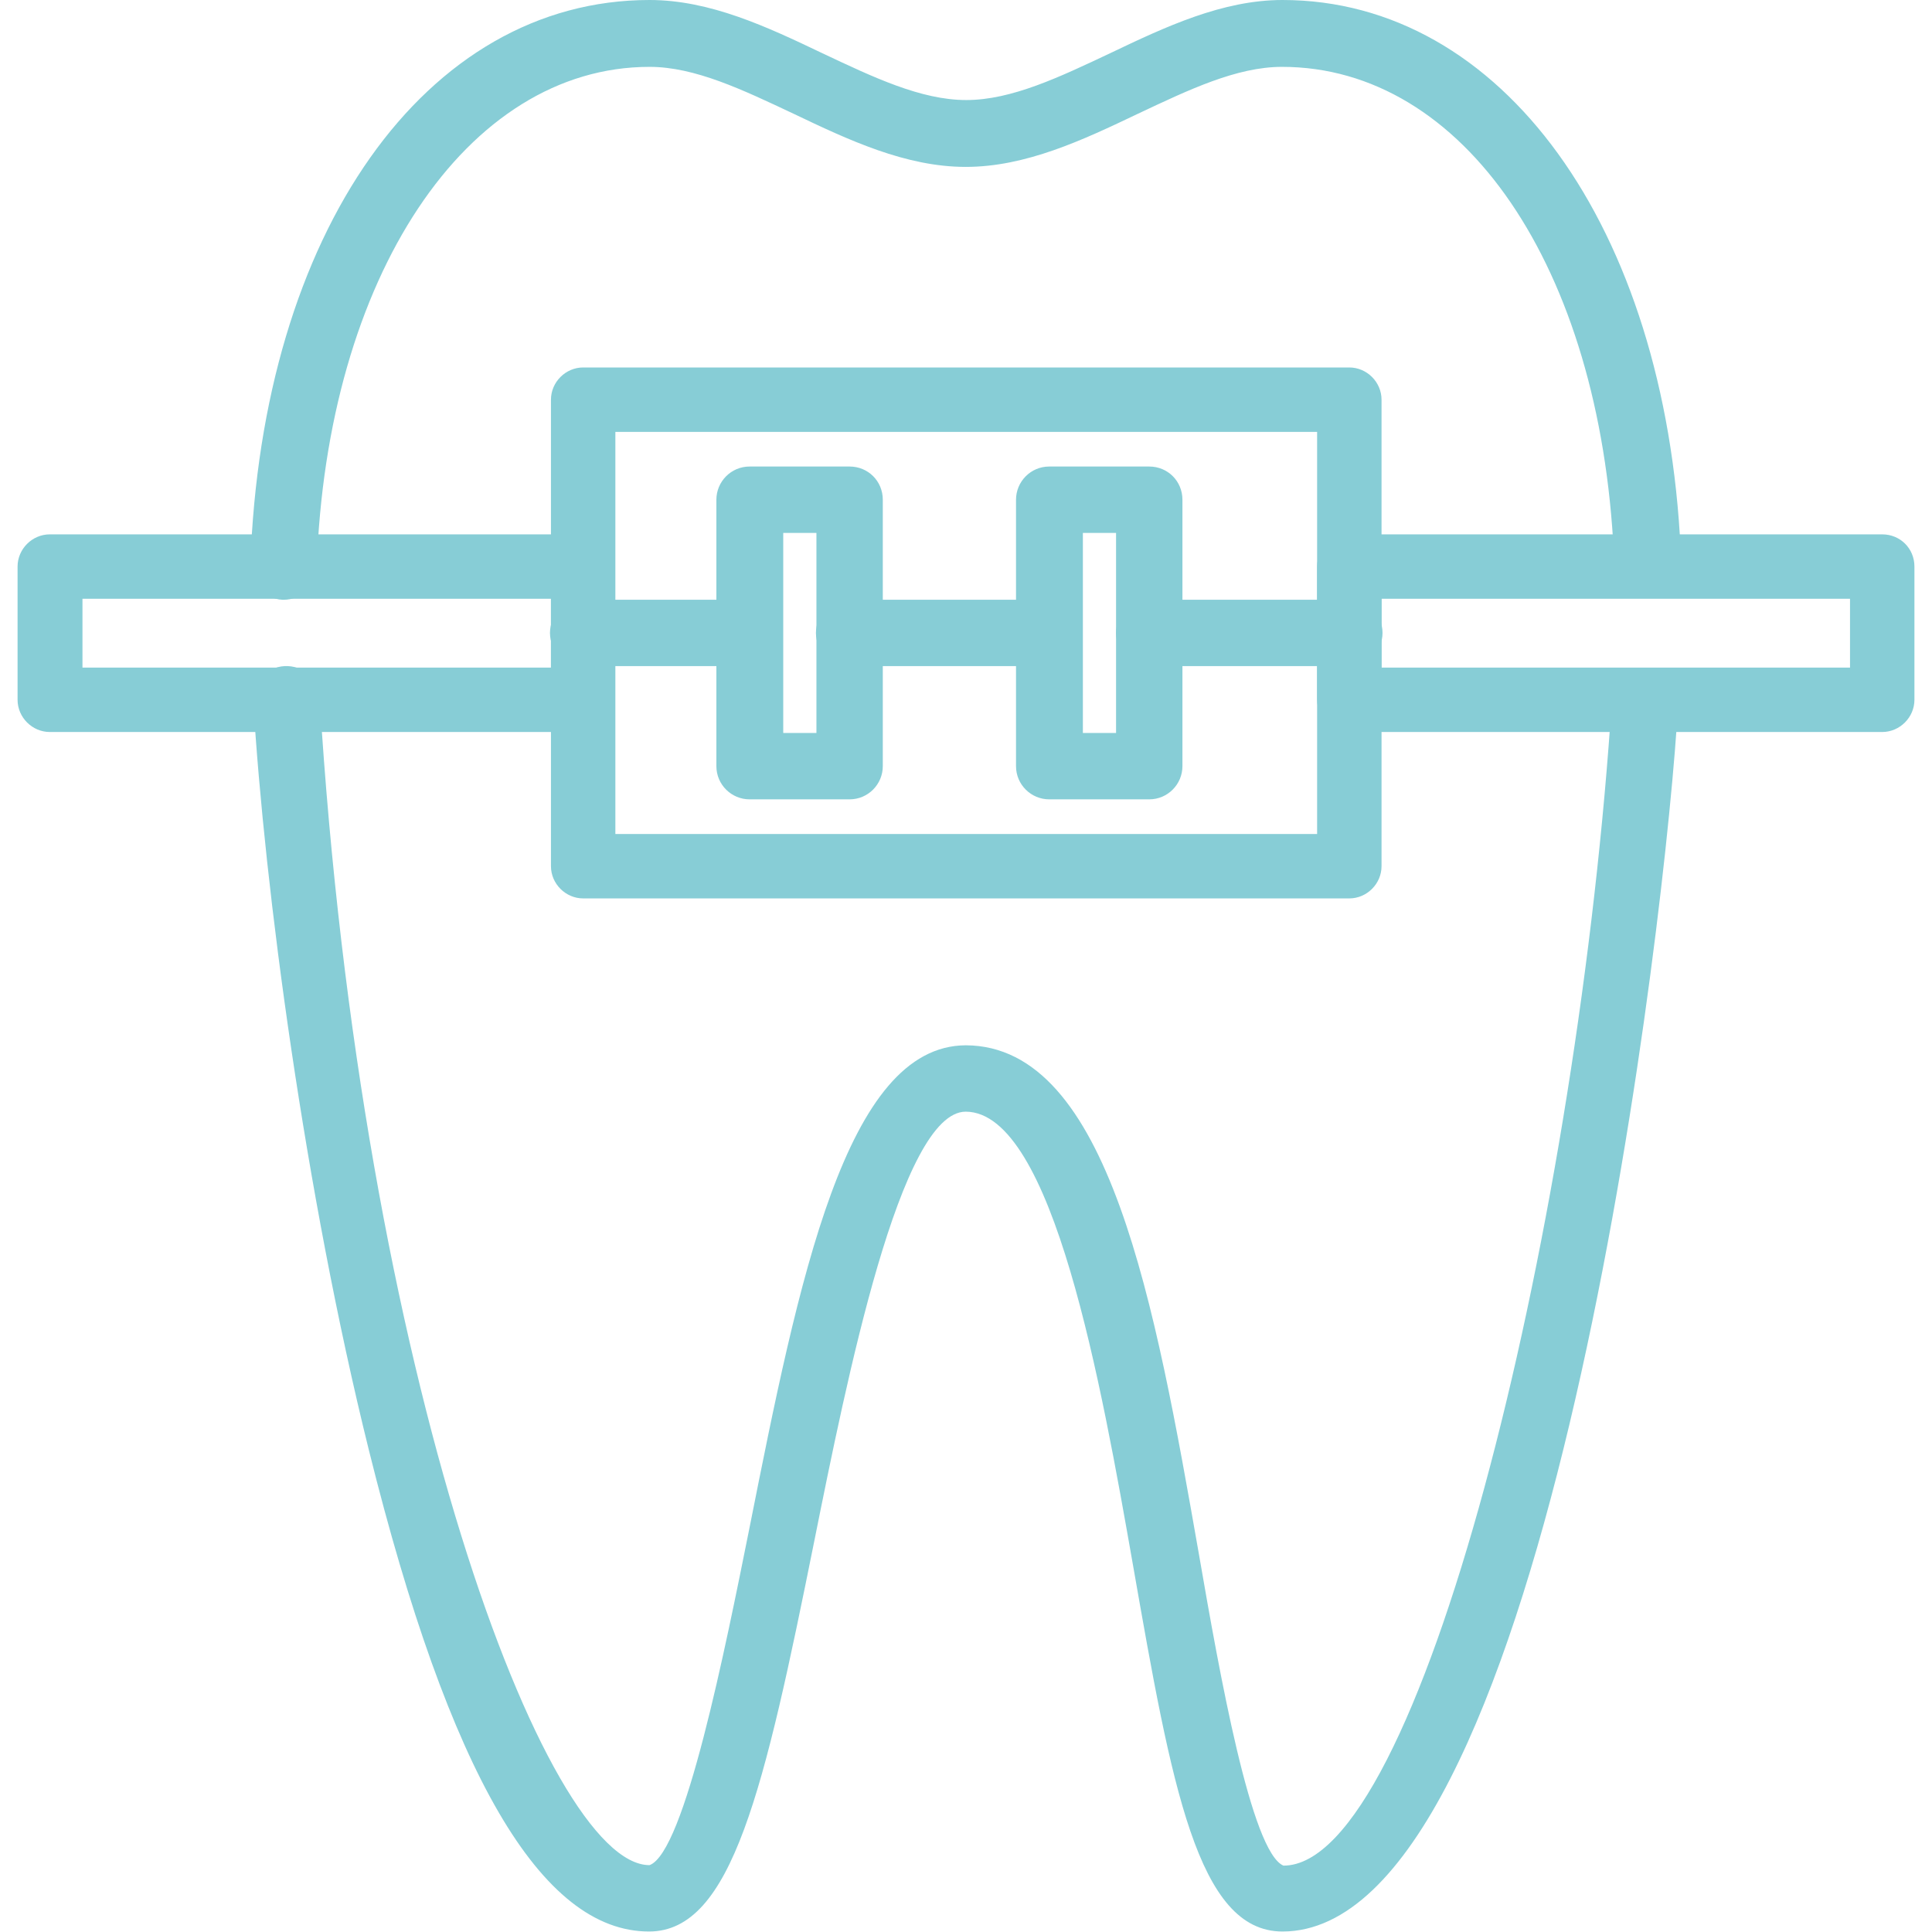
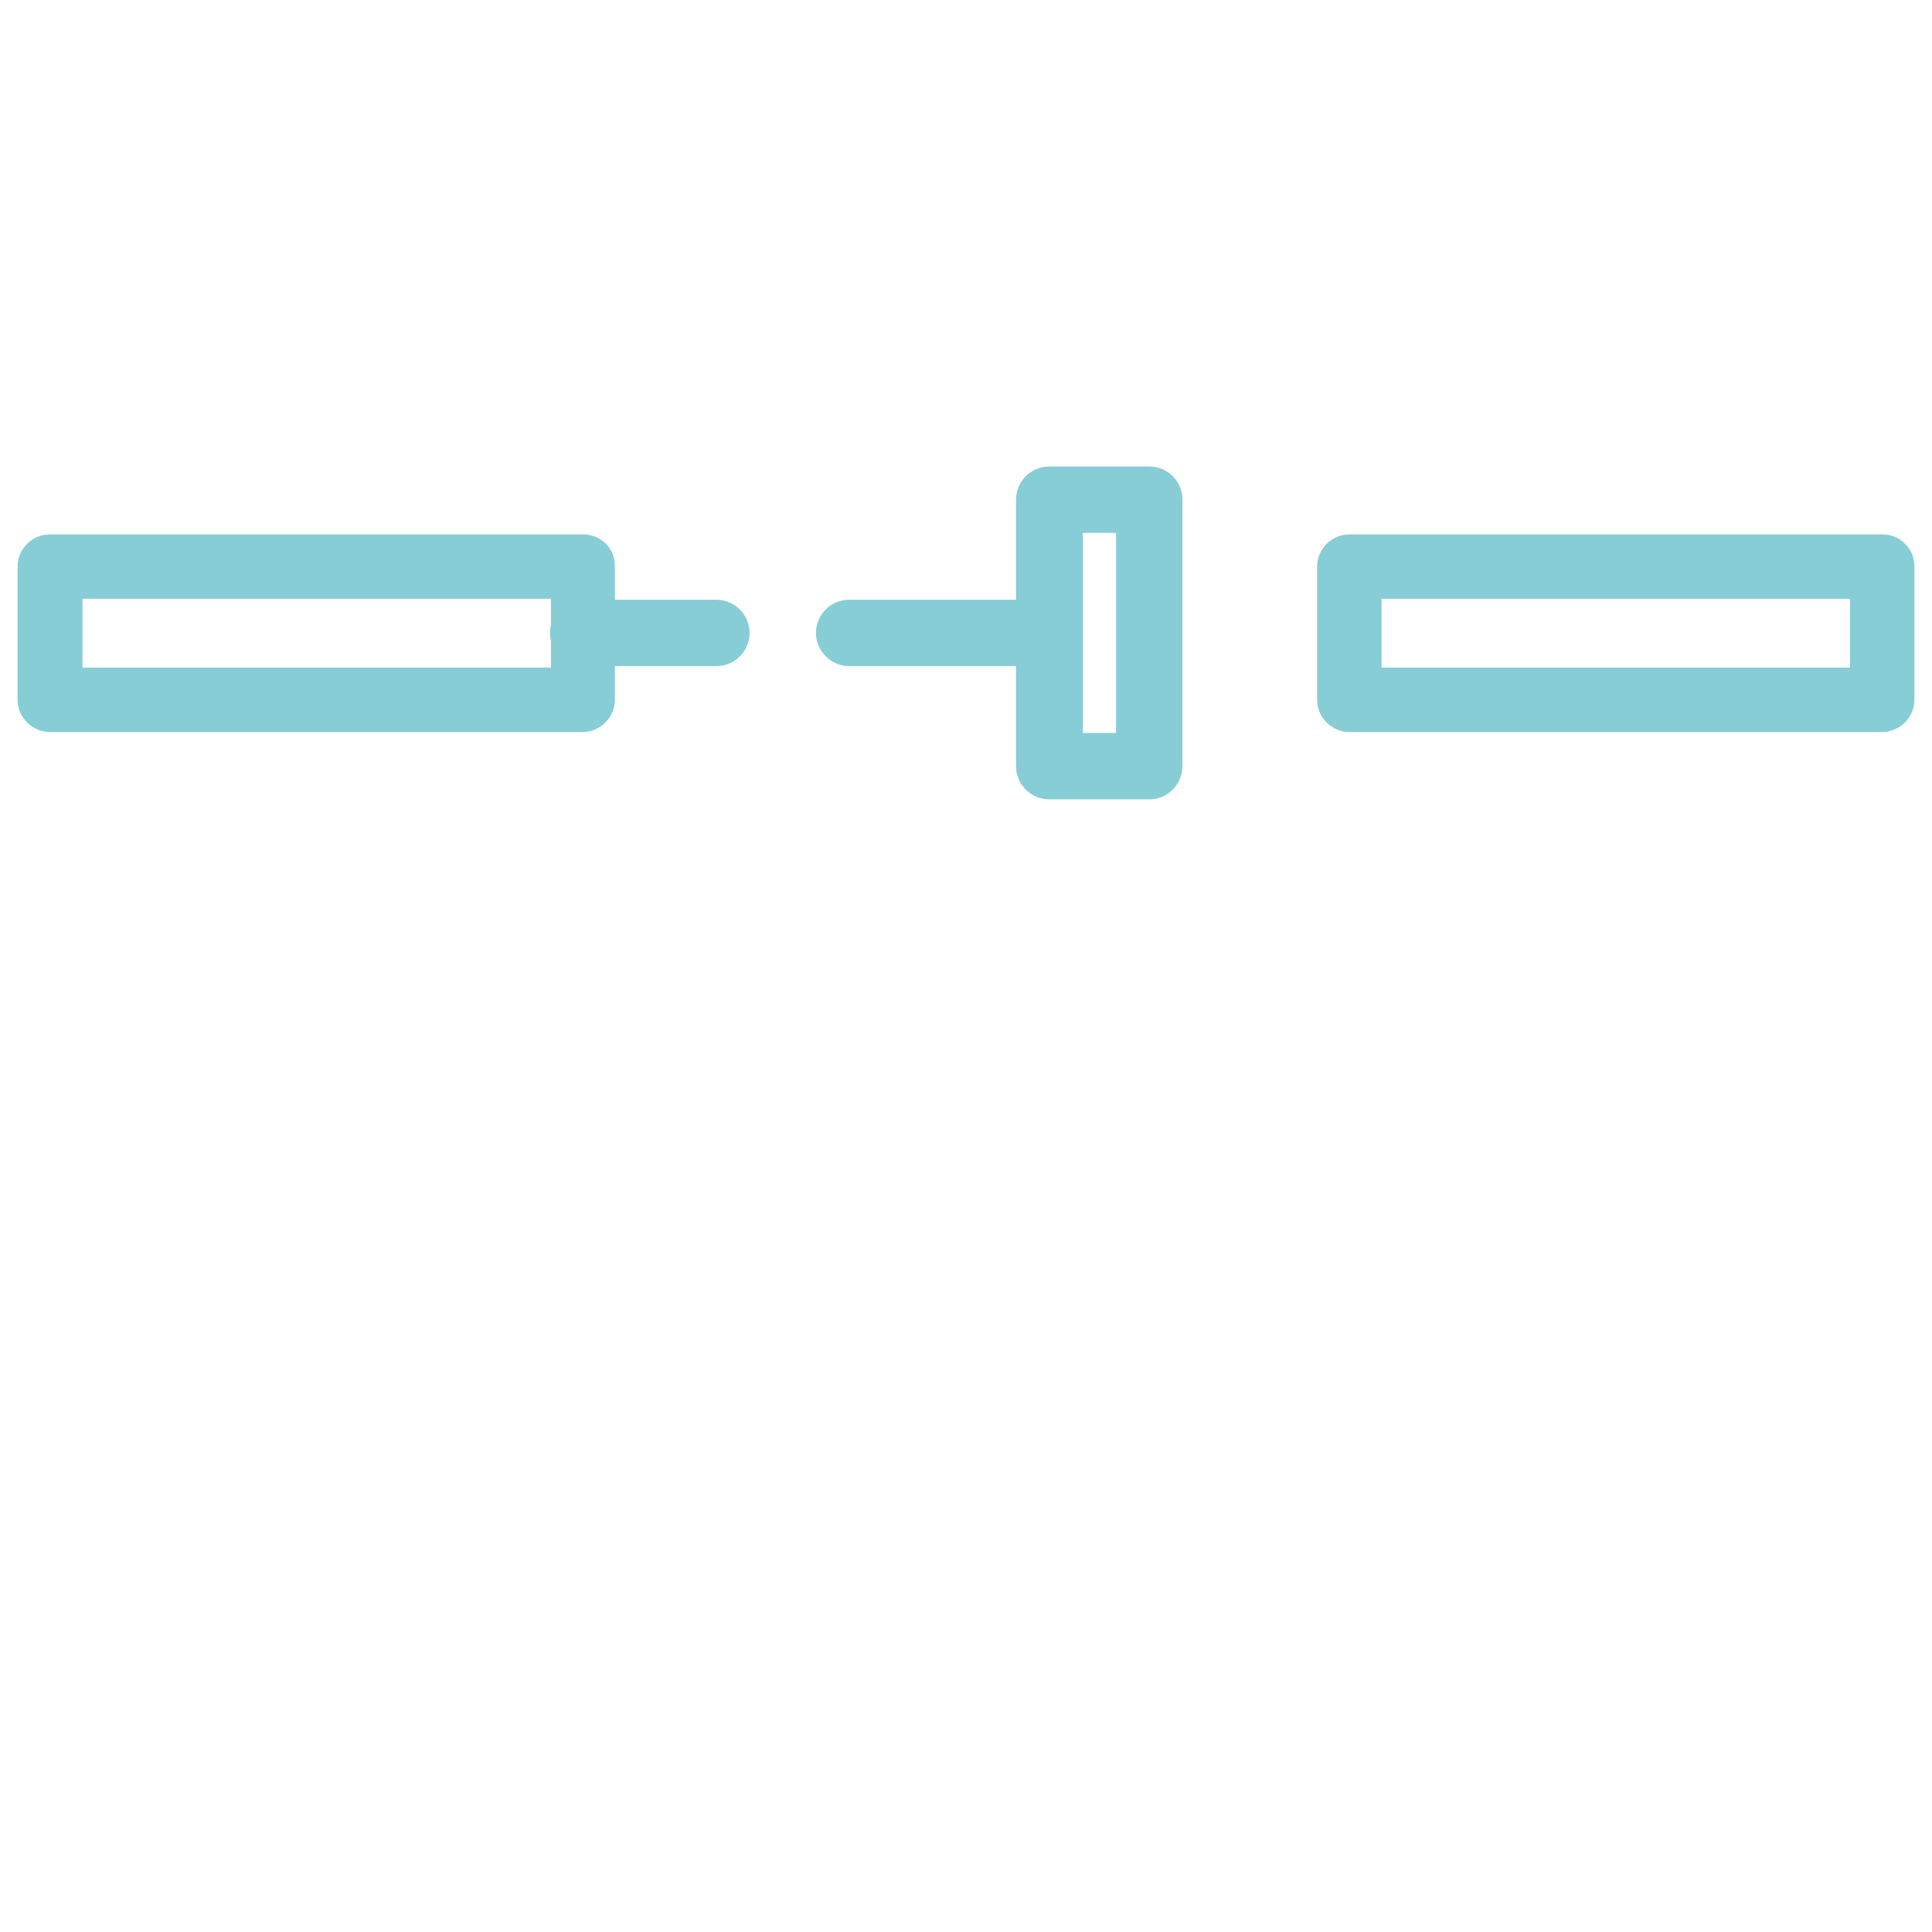
<svg xmlns="http://www.w3.org/2000/svg" id="Capa_1" x="0px" y="0px" viewBox="0 0 395.9 395.9" style="enable-background:new 0 0 395.9 395.9;" xml:space="preserve">
  <style type="text/css"> .st0{fill:#87CDD6;} </style>
  <g>
    <g>
-       <path class="st0" d="M337.3,141.6c-3.9-0.2-7,2.6-7.3,6.3c-7.5,106.2-39.1,234.4-67,234.4c-6.6-2.8-13.1-39.4-17.3-63.7 c-9-51.3-18.4-104.3-47.8-104.4c-24.6,0.1-34.2,48-44.3,98.8c-5,24.9-13.3,66.6-20.5,69.2c-21.3,0-59.1-100.5-67.6-239.3 c-0.2-3.8-3.4-6.6-7.2-6.4c-3.8,0.2-6.6,3.5-6.4,7.2c2.3,38.4,10.6,100.7,23.7,153.5c16.5,66.4,35.3,98.6,57.4,98.6 c17,0,23.6-29,33.9-80.2c6.6-32.8,17.6-87.8,31-87.8c17.9,0.1,27.8,56.1,34.3,93.1c7.9,45.1,13.2,74.9,30.6,74.9 c52.7,0,77.2-194.9,80.8-247.1C343.9,145.1,341.1,141.9,337.3,141.6z" />
-     </g>
+       </g>
  </g>
  <g>
    <g>
-       <path class="st0" d="M262.8,0c-12.3,0-24,5.5-35.3,10.9c-10.4,4.9-20.2,9.6-29.5,9.6s-19.1-4.7-29.5-9.6 C157.2,5.5,145.5,0,133.1,0C87.2,0,53.6,47.6,51.3,115.8c-0.1,3.8,2.8,6.9,6.6,7.1c0.1,0,0.2,0,0.2,0c3.7,0,6.7-2.9,6.8-6.6 c2-59.5,30.7-102.6,68.2-102.6c9.3,0,19.1,4.7,29.5,9.6c11.3,5.4,23,10.9,35.3,10.9s24-5.5,35.3-10.9c10.4-4.9,20.2-9.6,29.5-9.6 c37.2,0,65.2,41,68,99.8c0.2,3.8,3.5,6.6,7.2,6.5c3.8-0.2,6.7-3.4,6.5-7.2C341.3,46.4,307.7,0,262.8,0z" />
-     </g>
+       </g>
  </g>
  <g>
    <g>
-       <path class="st0" d="M276.5,75.3h-157c-3.6,0-6.6,3-6.6,6.6v95.6c0,3.6,3,6.6,6.6,6.6h157c3.6,0,6.6-3,6.6-6.6V81.9 C283.1,78.3,280.1,75.3,276.5,75.3z M269.9,170.9H126.1V88.5h143.8V170.9z" />
-     </g>
+       </g>
  </g>
  <g>
    <g>
-       <path class="st0" d="M119.5,109.5H10.2c-3.6,0-6.6,3-6.6,6.6v27.3c0,3.6,3,6.6,6.6,6.6h109.2c3.6,0,6.6-3,6.6-6.6v-27.3 C126.1,112.4,123.1,109.5,119.5,109.5z M112.9,136.8h-96v-14.1h96L112.9,136.8L112.9,136.8z" />
+       <path class="st0" d="M119.5,109.5H10.2c-3.6,0-6.6,3-6.6,6.6v27.3c0,3.6,3,6.6,6.6,6.6h109.2c3.6,0,6.6-3,6.6-6.6v-27.3 C126.1,112.4,123.1,109.5,119.5,109.5M112.9,136.8h-96v-14.1h96L112.9,136.8L112.9,136.8z" />
    </g>
  </g>
  <g>
    <g>
      <path class="st0" d="M385.7,109.5H276.5c-3.6,0-6.6,3-6.6,6.6v27.3c0,3.6,3,6.6,6.6,6.6h109.2c3.6,0,6.6-3,6.6-6.6v-27.3 C392.3,112.4,389.4,109.5,385.7,109.5z M379.1,136.8h-96v-14.1h96V136.8z" />
    </g>
  </g>
  <g>
    <g>
-       <path class="st0" d="M174.1,95.6h-20.5c-3.8,0-6.8,3.1-6.8,6.8V157c0,3.8,3.1,6.8,6.8,6.8h20.5c3.8,0,6.8-3.1,6.8-6.8v-54.6 C180.9,98.6,177.9,95.6,174.1,95.6z M167.3,150.2h-6.8v-41h6.8V150.2z" />
-     </g>
+       </g>
  </g>
  <g>
    <g>
      <path class="st0" d="M235.5,95.6H215c-3.8,0-6.8,3.1-6.8,6.8V157c0,3.8,3.1,6.8,6.8,6.8h20.5c3.8,0,6.8-3.1,6.8-6.8v-54.6 C242.3,98.6,239.3,95.6,235.5,95.6z M228.7,150.2h-6.8v-41h6.8V150.2z" />
    </g>
  </g>
  <g>
    <g>
-       <path class="st0" d="M276.5,122.9h-41c-3.8,0-6.8,3.1-6.8,6.8s3.1,6.8,6.8,6.8h41c3.8,0,6.8-3.1,6.8-6.8 C283.3,125.9,280.3,122.9,276.5,122.9z" />
-     </g>
+       </g>
  </g>
  <g>
    <g>
      <path class="st0" d="M215,122.9h-41c-3.8,0-6.8,3.1-6.8,6.8s3.1,6.8,6.8,6.8h41c3.8,0,6.8-3.1,6.8-6.8 C221.9,125.9,218.8,122.9,215,122.9z" />
    </g>
  </g>
  <g>
    <g>
      <path class="st0" d="M146.8,122.9h-27.3c-3.8,0-6.8,3.1-6.8,6.8s3.1,6.8,6.8,6.8h27.3c3.8,0,6.8-3.1,6.8-6.8 C153.6,125.9,150.5,122.9,146.8,122.9z" />
    </g>
  </g>
</svg>